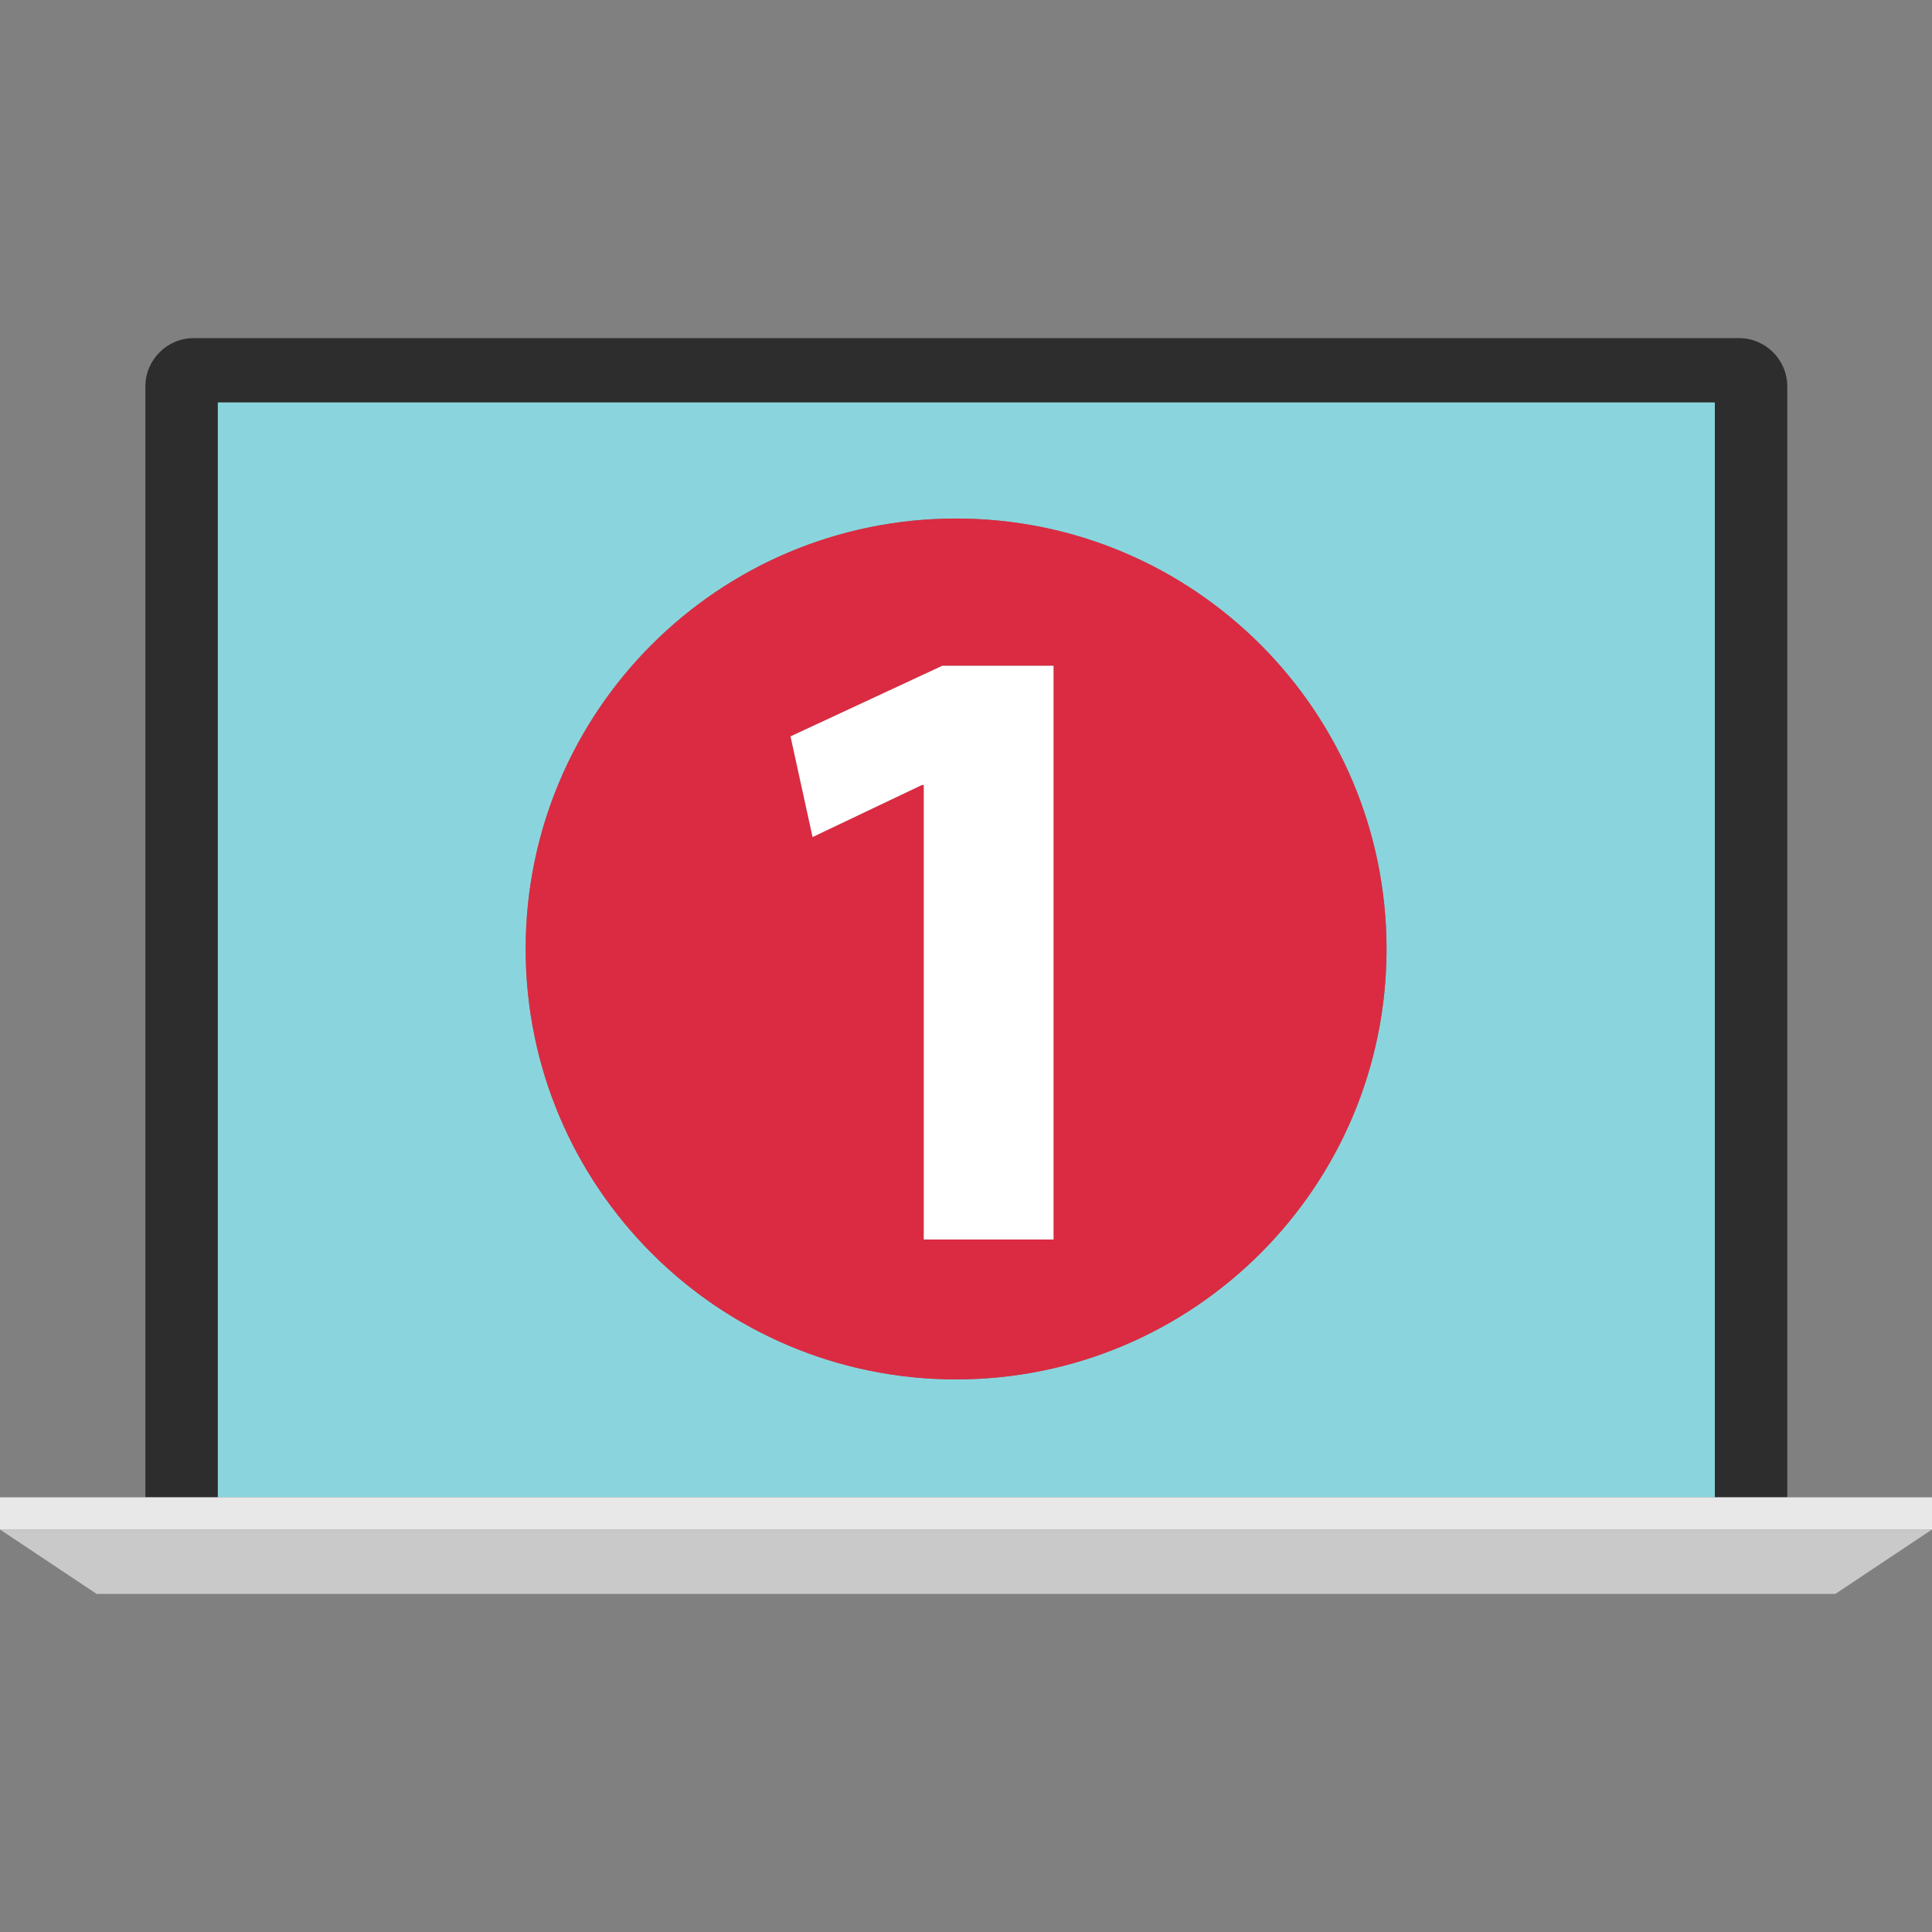
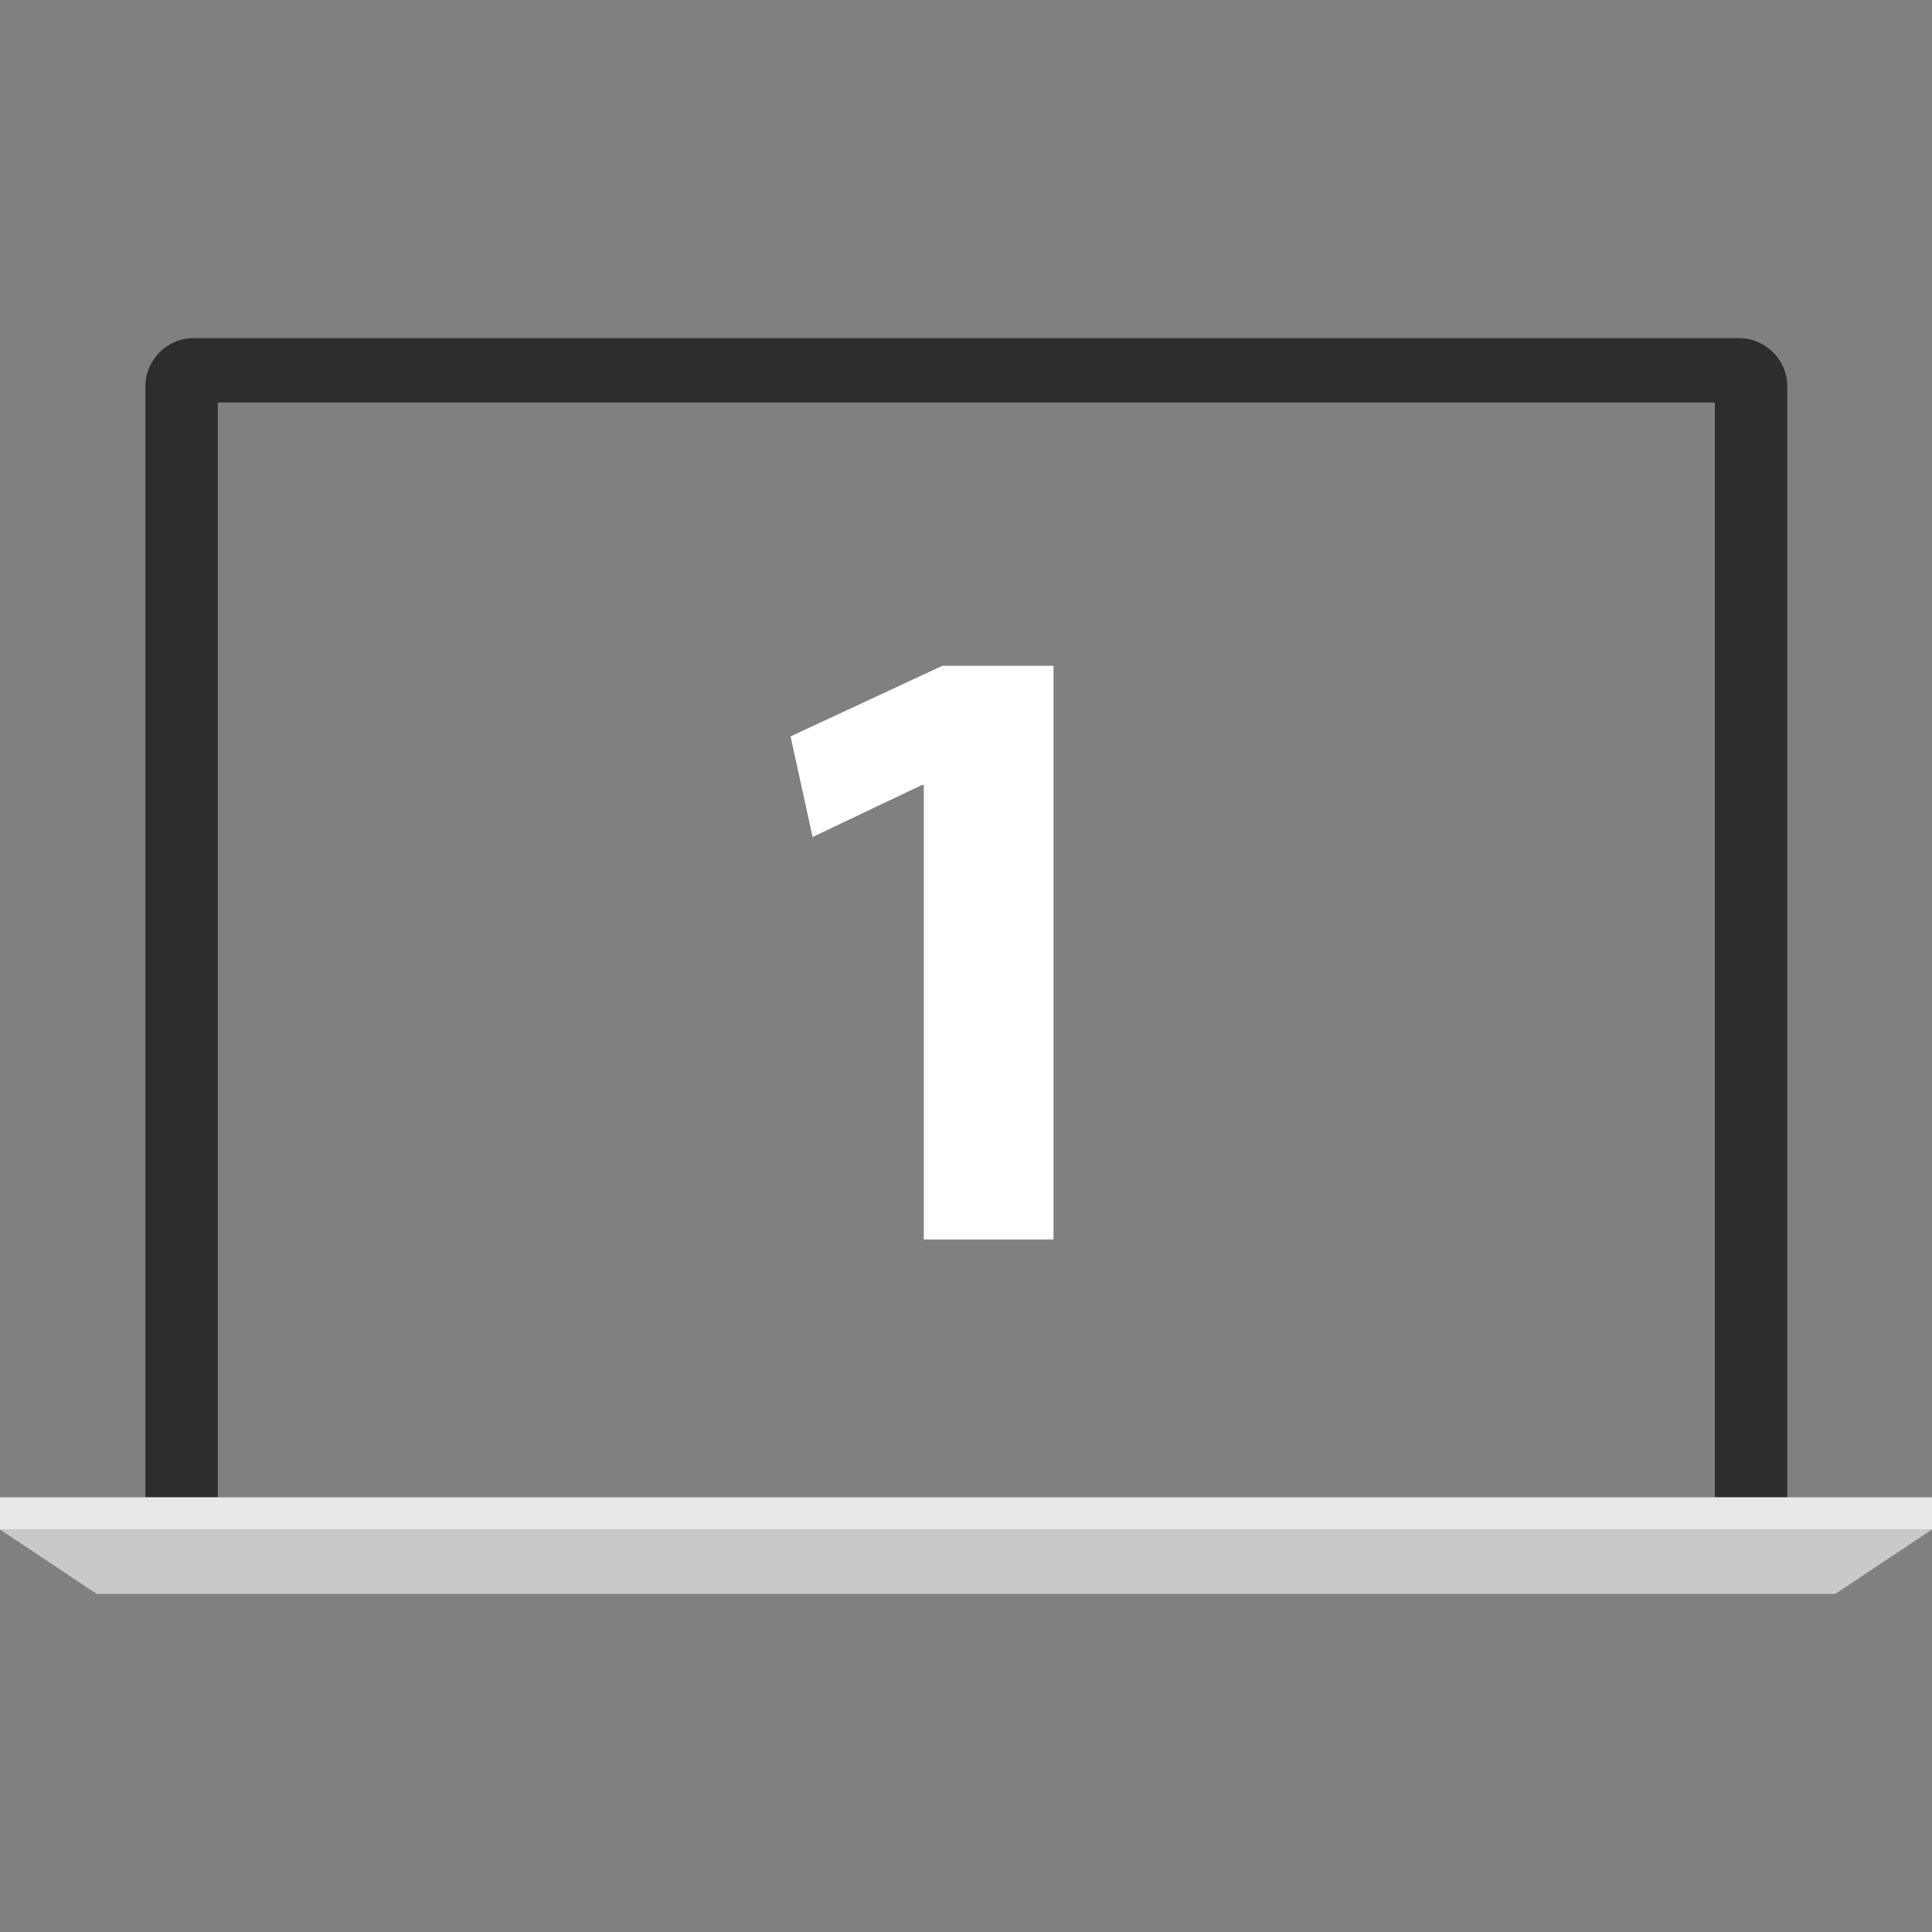
<svg xmlns="http://www.w3.org/2000/svg" height="800px" width="800px" version="1.1" id="Layer_1" viewBox="0 0 512 512" xml:space="preserve">
  <rect x="0" y="0" width="512" height="512" fill="#808080" stroke="none" />
  <path style="fill:#2D2D2D;" d="M57.736,106.664h396.712V396.8c12.304,0,19.336,0,19.2,0V102.4c0-7.04-5.76-12.8-12.8-12.8H51.328  c-7.04,0-12.8,5.76-12.8,12.8v294.4c0,0,7.008,0,19.2,0V106.664H57.736z" />
-   <path style="fill:#8AD5DD;" d="M57.736,106.664V396.8c71.888,0,324.84,0,396.712,0V106.664H57.736z M253.376,365.552  c-63,0-114.072-51.072-114.072-114.072s51.072-114.072,114.072-114.072S367.448,188.48,367.448,251.48  S316.368,365.552,253.376,365.552z" />
  <path style="fill:#E8E8E8;" d="M512,396.8h-38.352c0.136,0-6.896,0-19.2,0c-71.872,0-324.824,0-396.712,0c-12.2,0-19.2,0-19.2,0H0  v8.536h512V396.8z" />
  <polygon style="fill:#C9C9C9;" points="486.4,422.4 512,405.336 0,405.336 25.6,422.4 " />
-   <path style="fill:#DB2B42;" d="M253.376,137.416c-63,0-114.072,51.072-114.072,114.072S190.376,365.56,253.376,365.56  s114.072-51.072,114.072-114.072S316.368,137.416,253.376,137.416z M279.192,328.472h-34.384V208.016h-0.472l-29,13.8l-5.84-26.664  l40.224-18.712h29.472V328.472z" />
  <polygon style="fill:#FFFFFF;" points="209.504,195.152 215.344,221.816 244.344,208.016 244.816,208.016 244.816,328.472   279.192,328.472 279.192,176.44 249.728,176.44 " />
</svg>